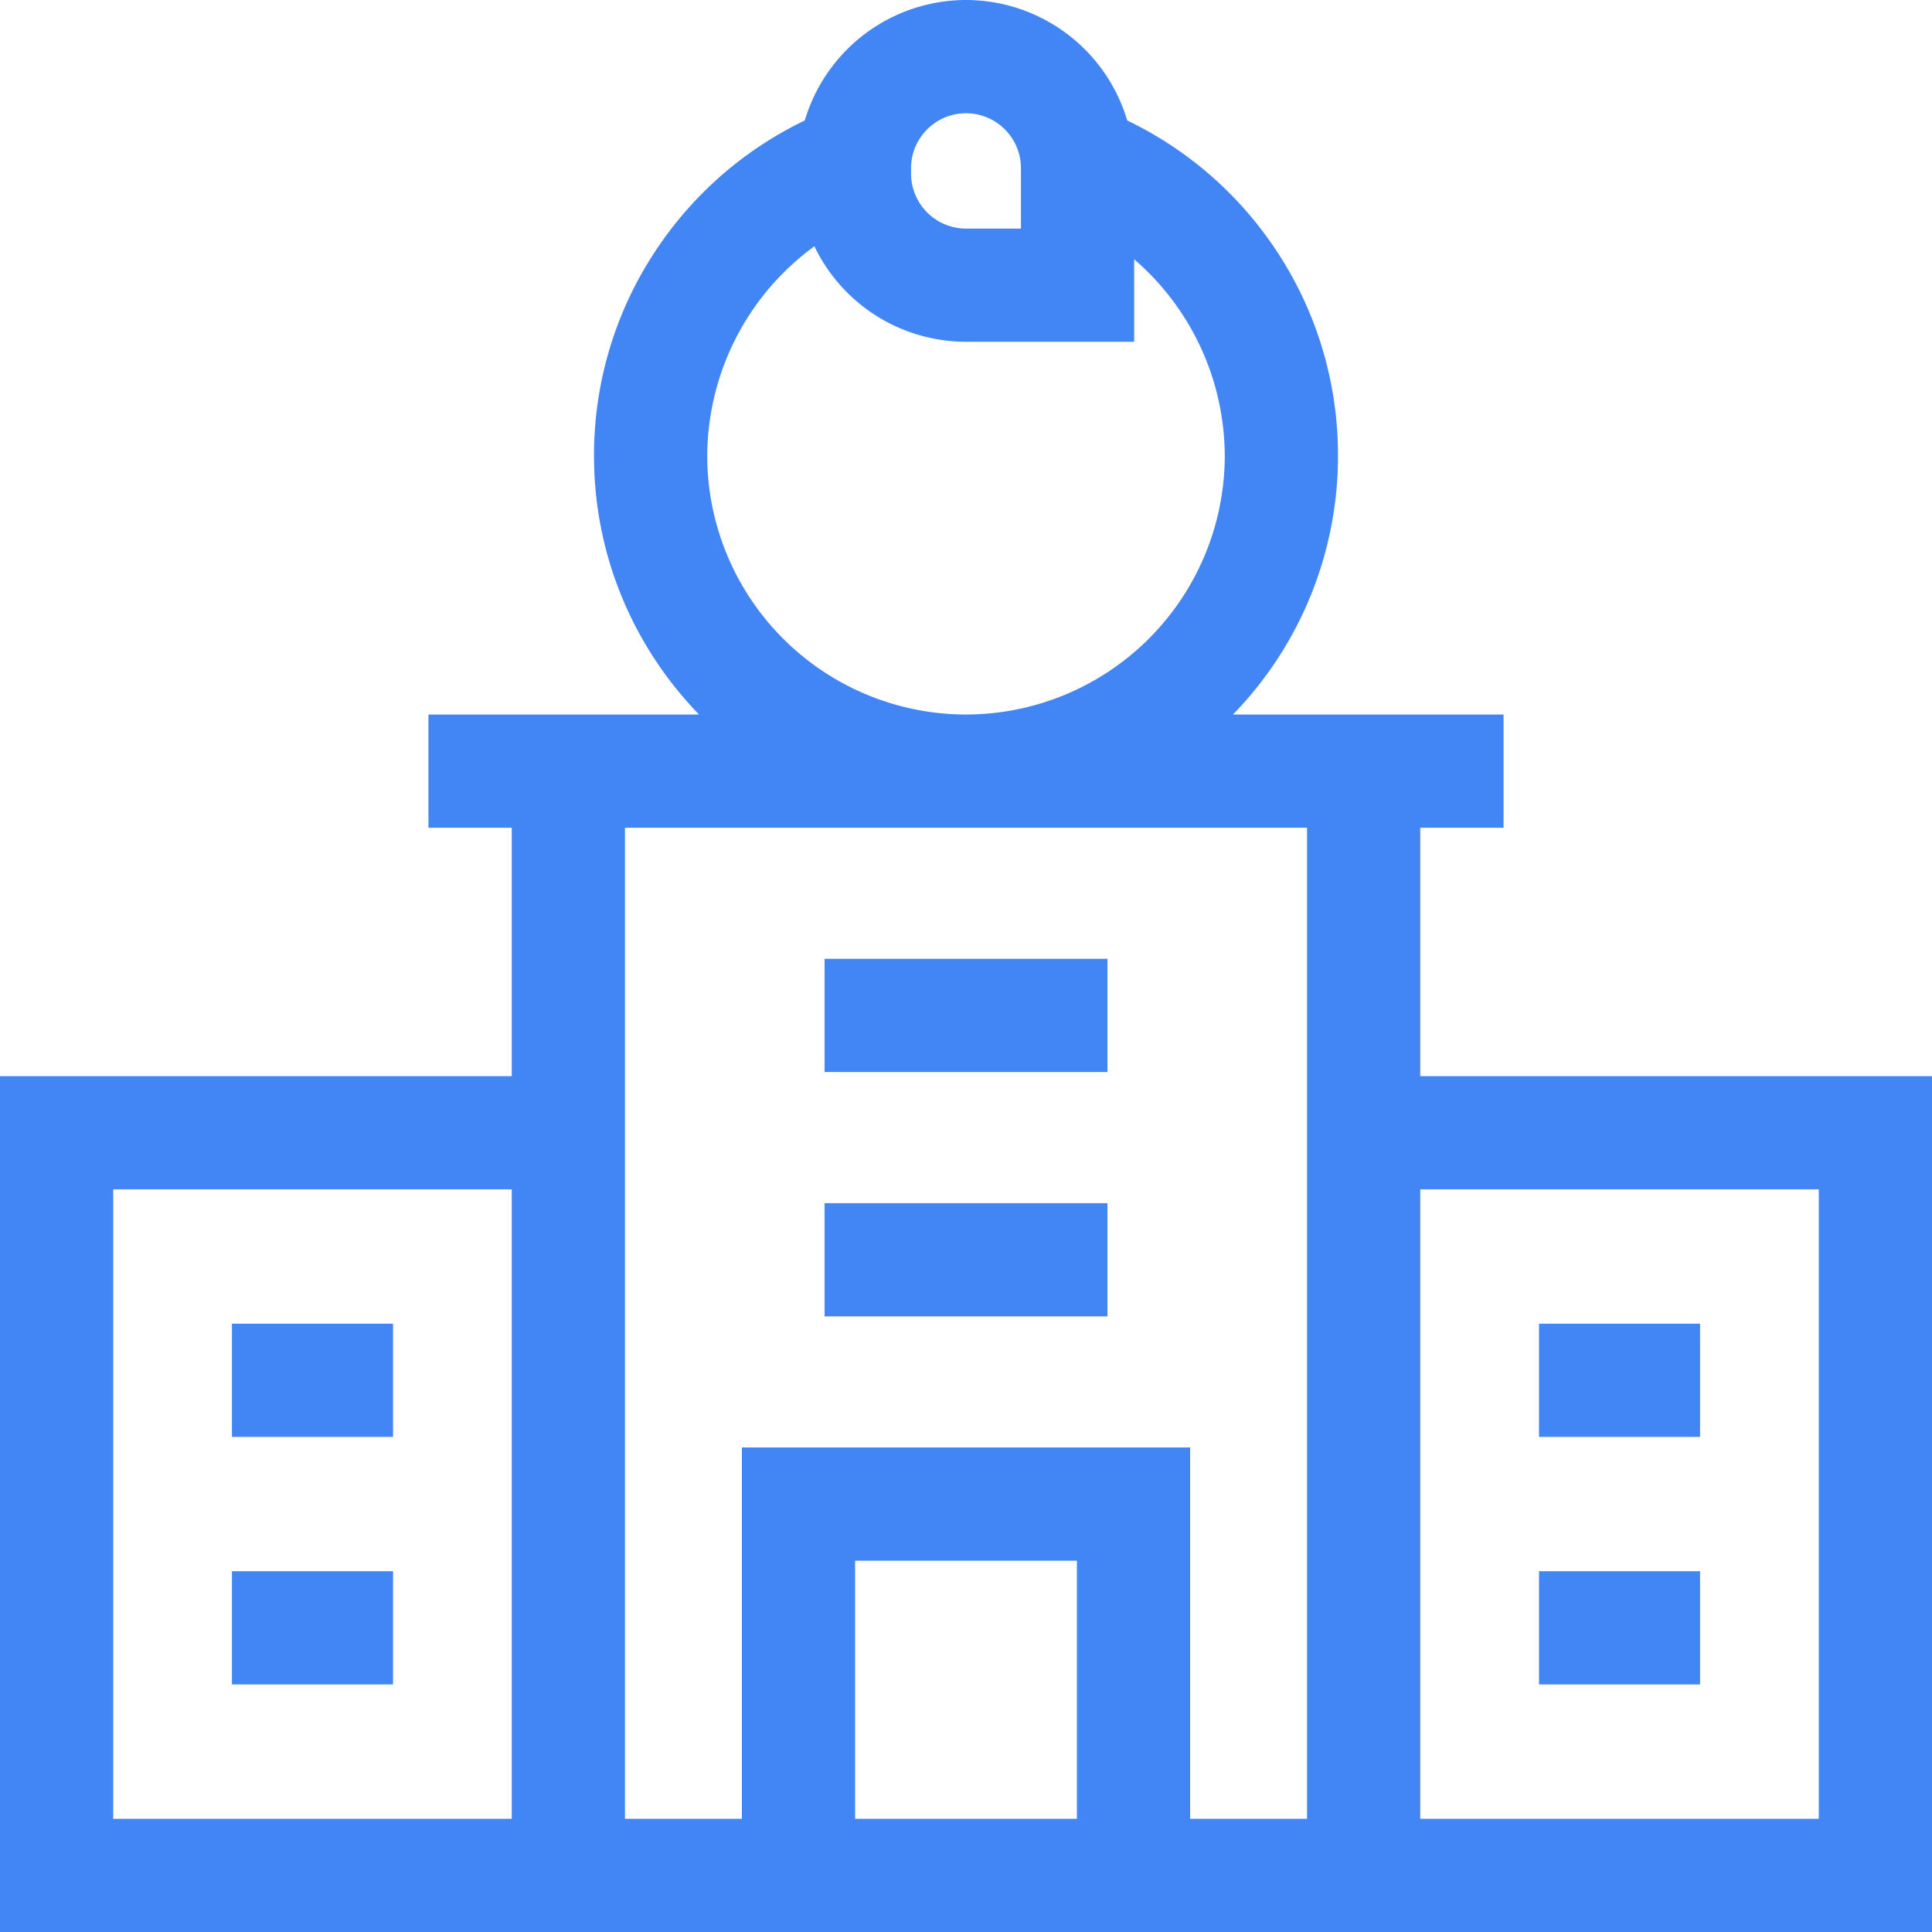
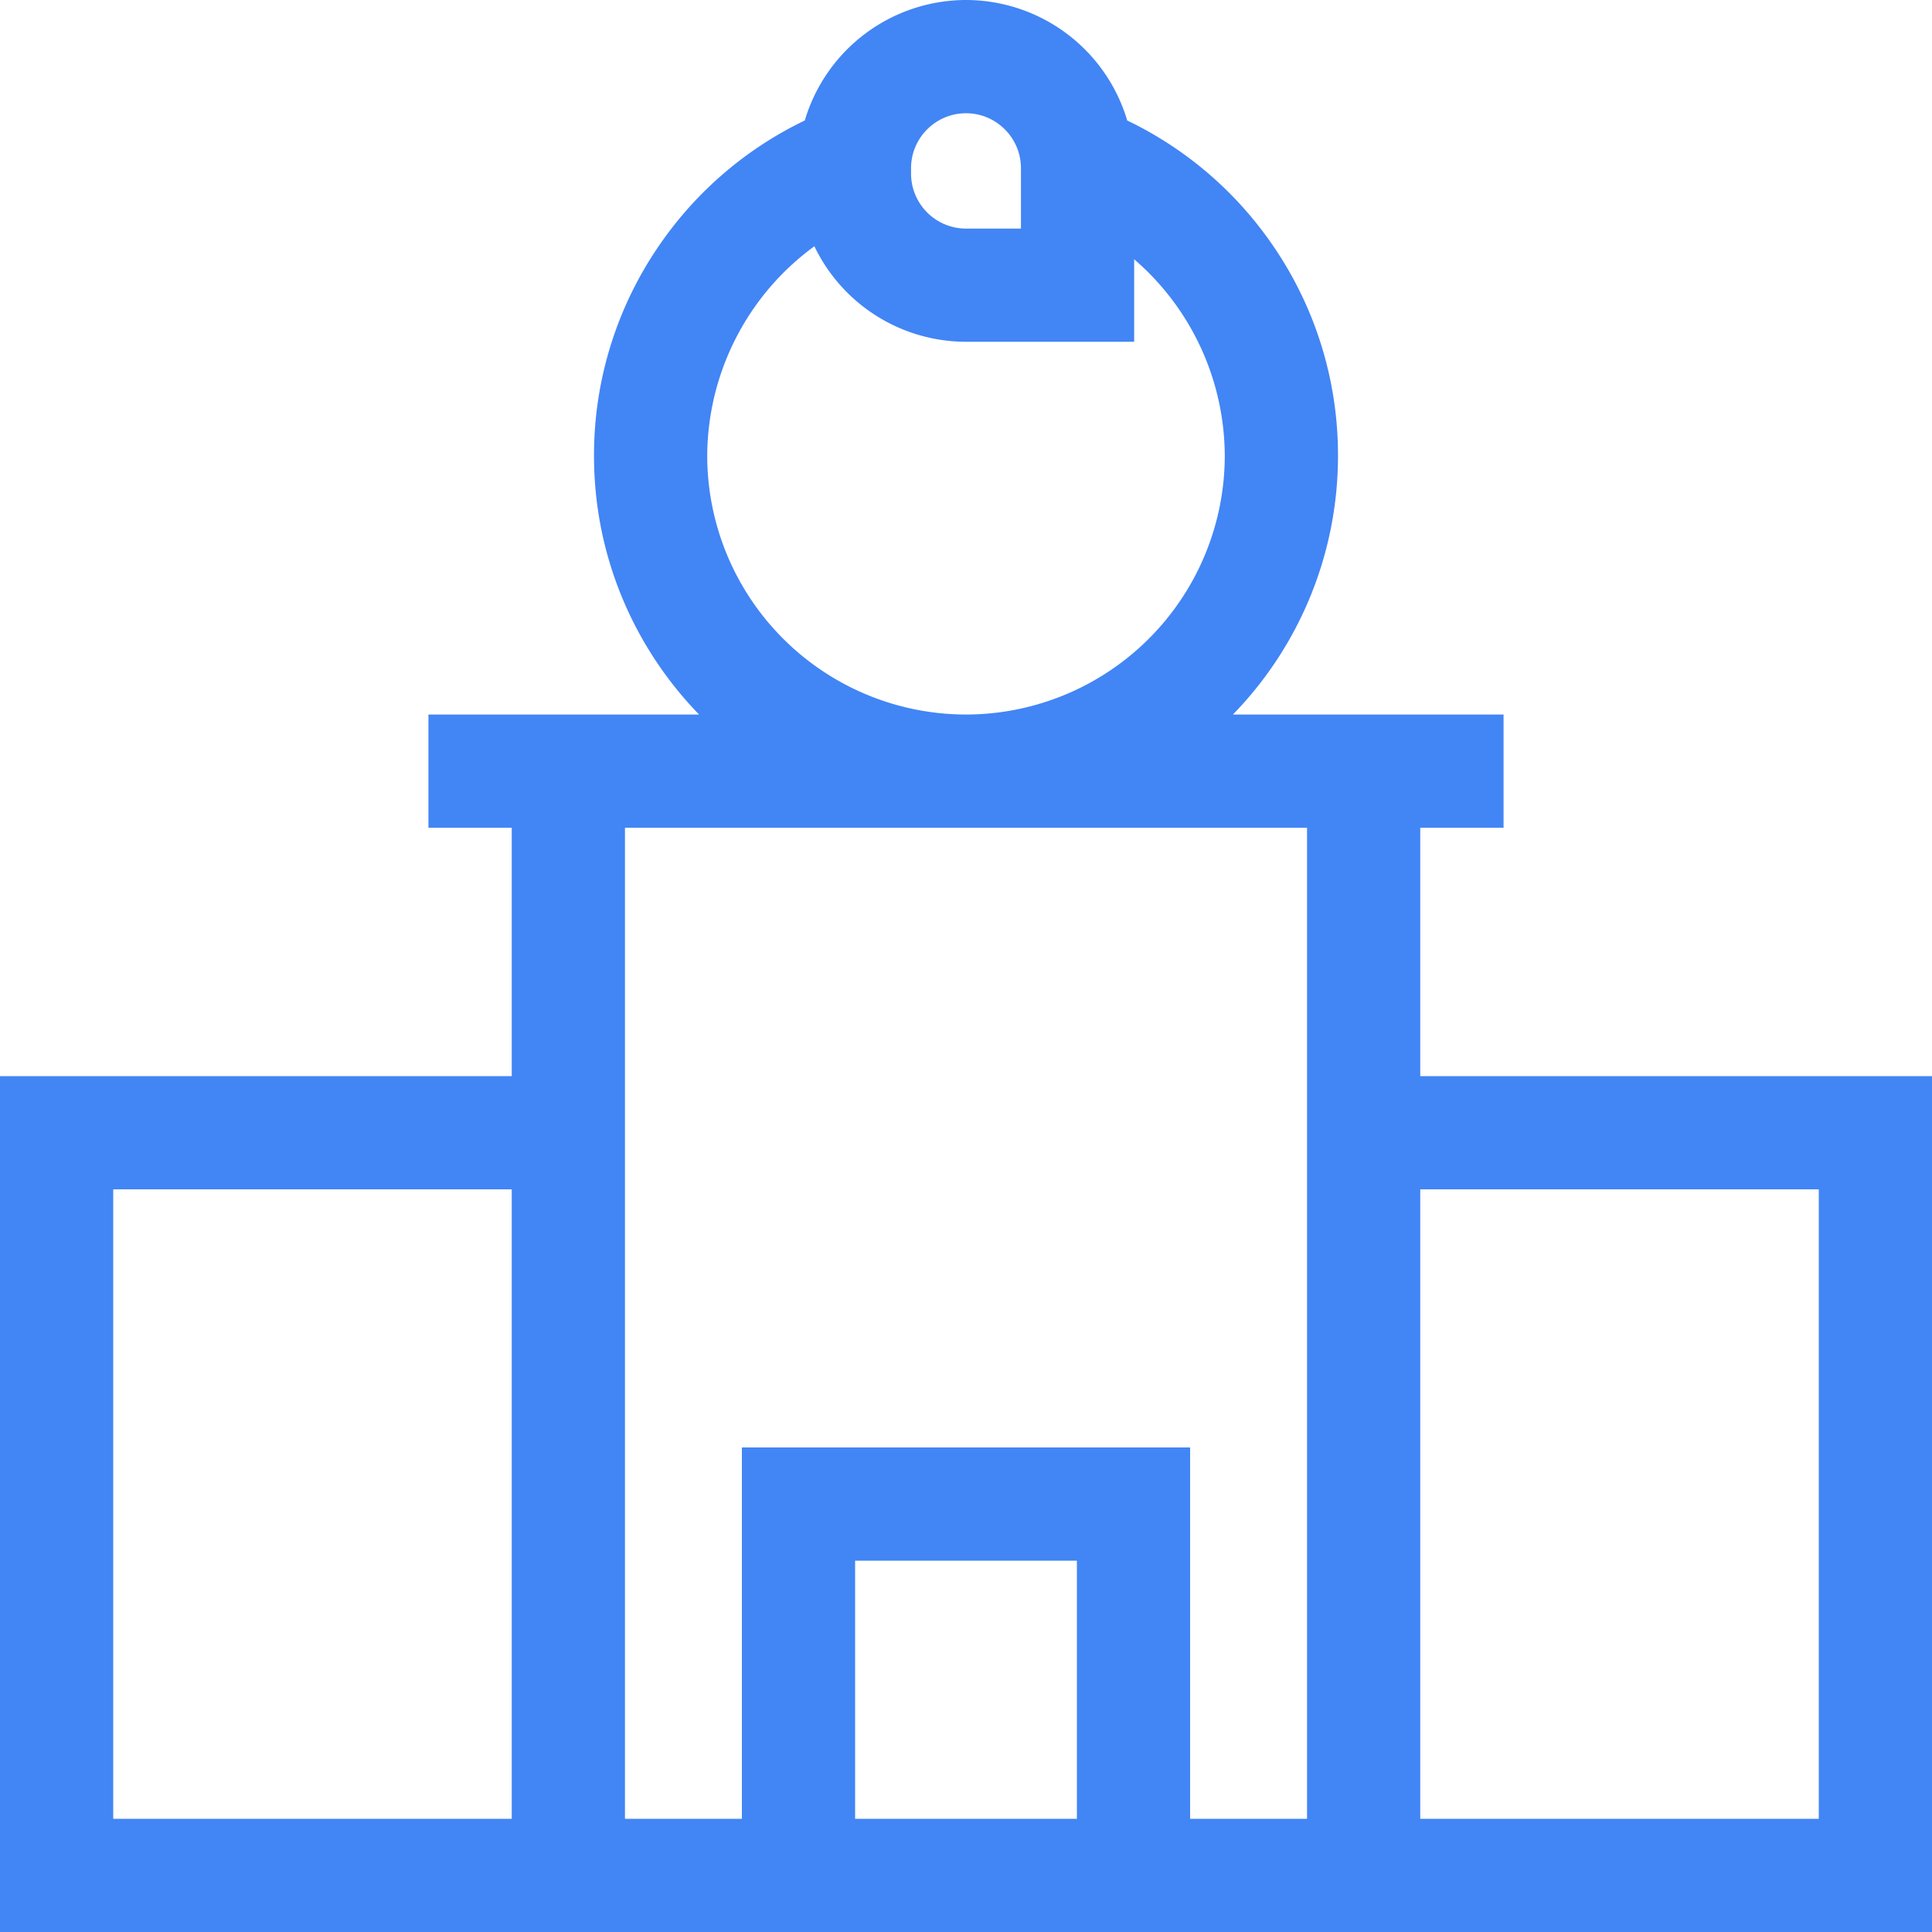
<svg xmlns="http://www.w3.org/2000/svg" width="50" height="50" fill="none" viewBox="0 0 50 50">
  <path fill="#4285F5" d="M36.756 27.85v-6.428h2.156v-2.93h-7.004a9.594 9.594 0 0 0 2.719-6.697 9.57 9.57 0 0 0-1.725-5.5 9.612 9.612 0 0 0-3.73-3.177A4.359 4.359 0 0 0 25 0a4.359 4.359 0 0 0-4.172 3.118 9.611 9.611 0 0 0-3.73 3.178 9.57 9.57 0 0 0-1.725 5.5c0 2.6 1.037 4.962 2.719 6.696h-7.004v2.93h2.156v6.429H0V50h50V27.85H36.756zM23.578 4.353c0-.784.638-1.422 1.422-1.422.784 0 1.422.638 1.422 1.422v1.563H25a1.424 1.424 0 0 1-1.422-1.422v-.141zm-5.275 7.443a6.75 6.75 0 0 1 2.773-5.423A4.357 4.357 0 0 0 25 8.845h4.352V6.71a6.745 6.745 0 0 1 2.345 5.084A6.705 6.705 0 0 1 25 18.492a6.705 6.705 0 0 1-6.697-6.697zm15.523 9.627V47.07H30.8v-9.61H19.2v9.61h-3.026V21.422h17.652zM27.87 47.07h-5.74v-6.68h5.74v6.68zM2.93 30.78h10.314v16.29H2.93V30.78zm44.14 16.29H36.756V30.78H47.07v16.29z" />
-   <path fill="#4285F5" d="M21.34 31.138h7.321v2.93H21.34v-2.93zM21.34 24.814h7.321v2.93H21.34v-2.93zM39.83 40.663h4.168v2.93H39.83v-2.93zM39.83 34.257h4.168v2.93H39.83v-2.93zM6.004 40.663h4.168v2.93H6.003v-2.93zM6.004 34.257h4.168v2.93H6.003v-2.93z" />
</svg>